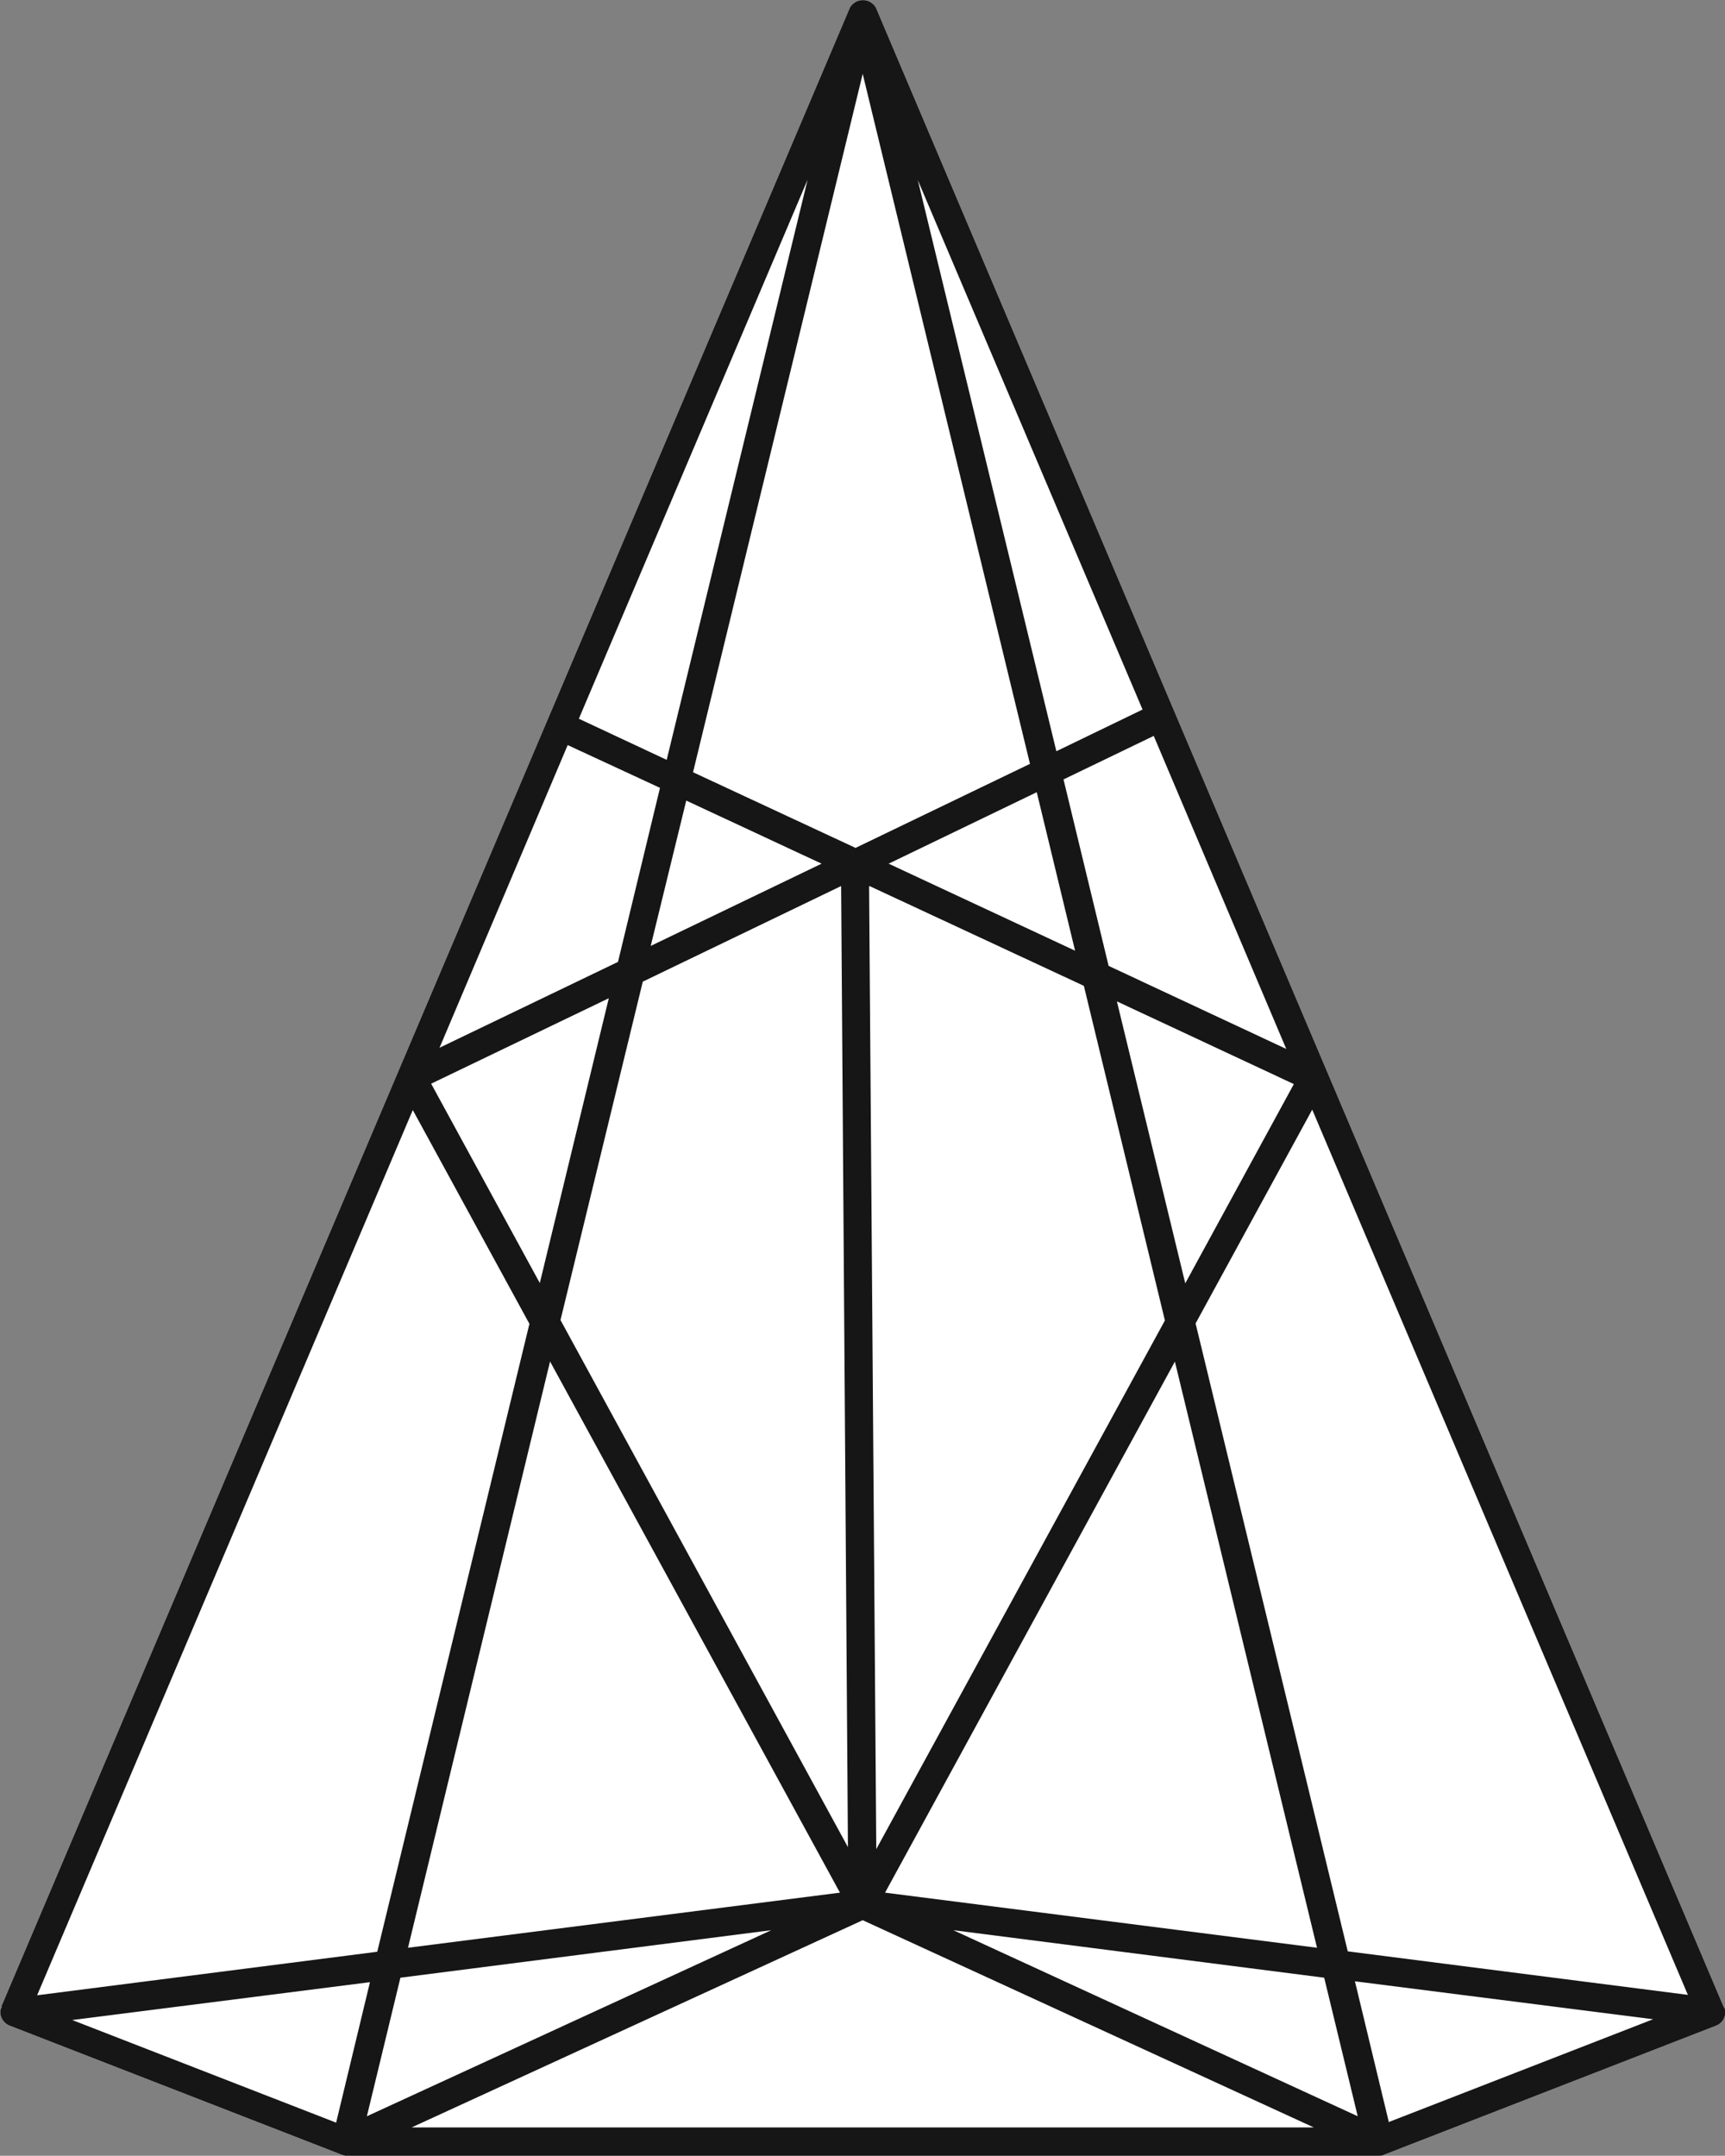
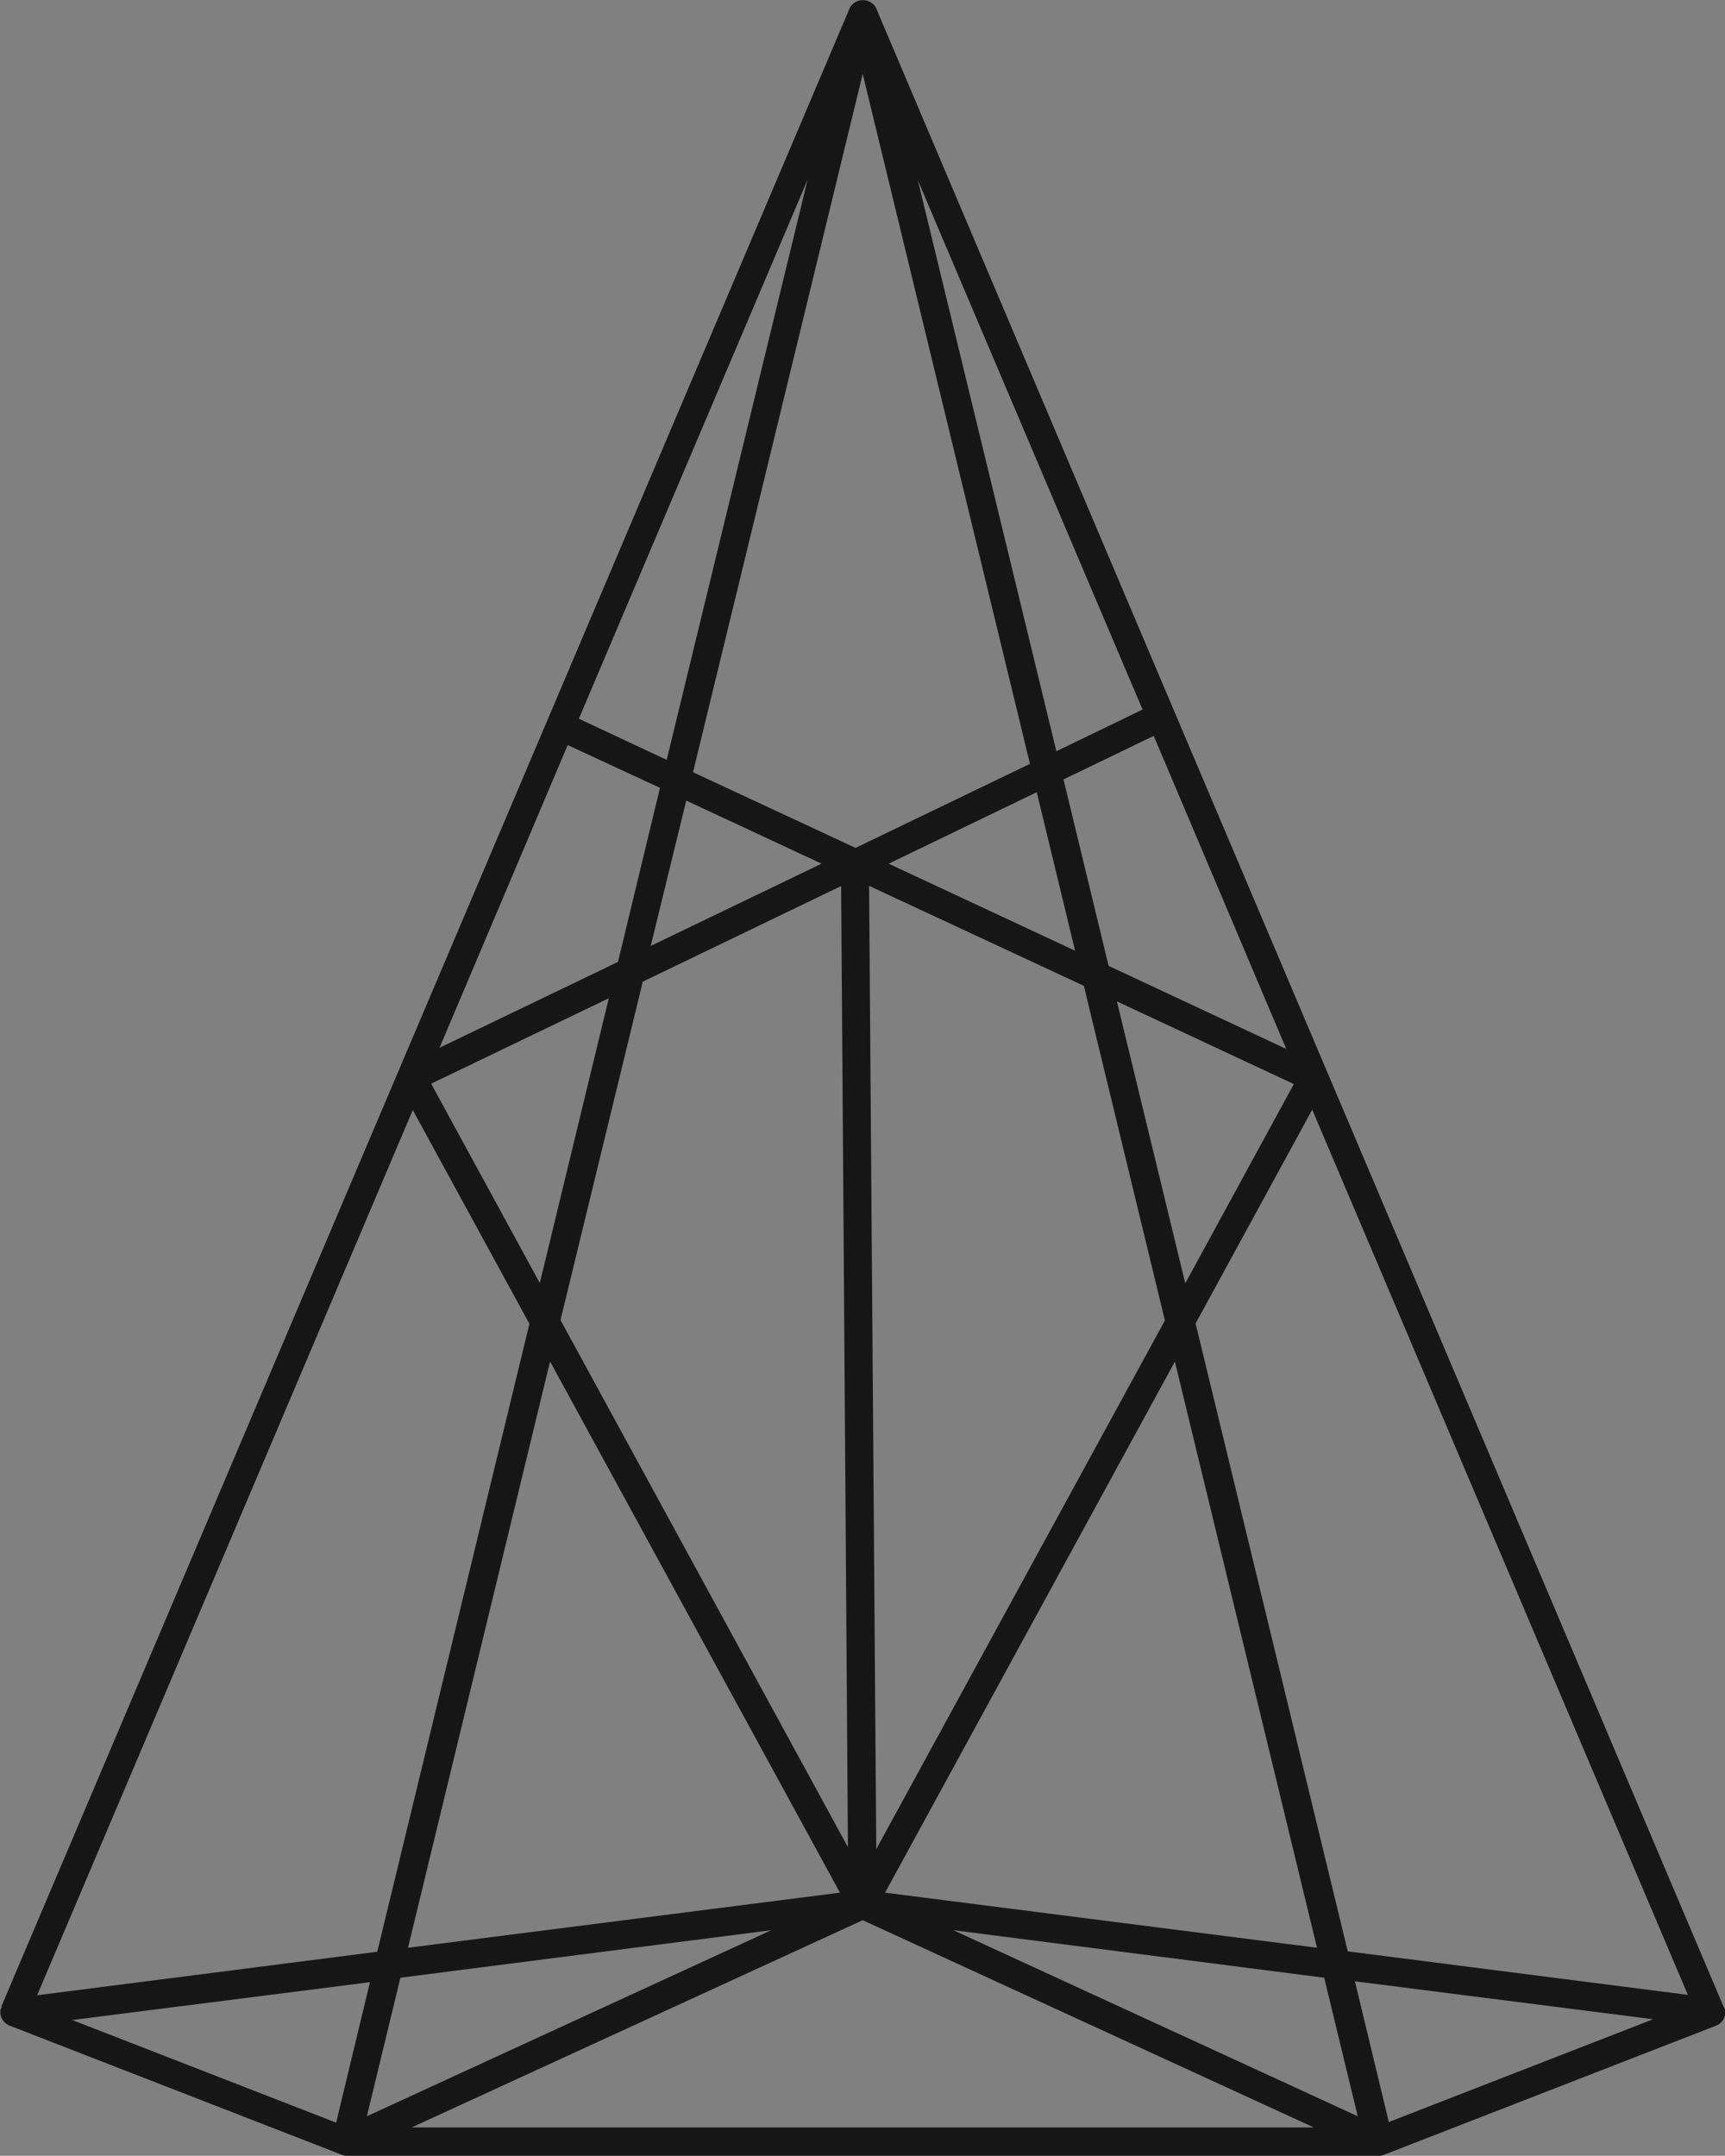
<svg xmlns="http://www.w3.org/2000/svg" data-name="レイヤー 1" viewBox="0 0 43.21 53.99">
  <rect x="0" y="0" width="43.21" height="53.99" fill="#808080" stroke="none" />
-   <path fill="#fff" d="M43.16 50.27h.02L21.94.19a.376.376 0 0 0-.65 0L.03 50.26h.02s-.04.06-.04.09c-.02.16.08.32.23.38l8.31 3.23s.08.03.13.03h25.87s.08 0 .13-.03l8.31-3.23c.15-.06.24-.21.23-.38 0-.03-.03-.06-.04-.09Z" />
  <path fill="#161616" d="M43.16 50.27h.02L21.94.19a.376.376 0 0 0-.65 0L.03 50.26h.02s-.04.06-.04.09c-.02.16.08.32.23.38l8.31 3.23s.08.03.13.03h25.87s.08 0 .13-.03l8.31-3.23c.15-.06.24-.21.23-.38 0-.03-.03-.06-.04-.09ZM16.09 24.59l4.98-2.4.17 24.07-7.2-13.2 2.06-8.47Zm-2.57 7.54-2.72-4.99L15.25 25l-1.73 7.14Zm7.9-10.9-4.06-1.89 4.25-17.49 4.19 17.28-4.38 2.11Zm4.55-1.39.96 3.97-4.67-2.18zm-5.39 1.79-4.28 2.06.89-3.64zm1.2.56 5.37 2.5 2.03 8.38-7.23 13.24-.18-24.11Zm6.2 2.89 4.43 2.07-2.72 4.99-1.71-7.05Zm-.21-.89-1.13-4.67 2.26-1.09 3.32 7.84zm-1.31-5.38-3.47-14.3 5.63 13.26-2.15 1.04Zm-9.76.22L14.5 18l5.73-13.5zm-.17.71-1.05 4.35-4.47 2.15 3.21-7.58 2.31 1.07Zm-3.27 13.42L9.45 48.88.93 49.97l9.41-22.17 2.93 5.37Zm.52.94 7.26 13.3-10.82 1.38 3.56-14.69Zm5.54 14.24L9.19 53l.84-3.47zm2.29-.25 11.3 5.19h-22.6zm2.27.25 9.29 1.19.84 3.47zm-1.71-.94 7.26-13.3 3.56 14.68zm7.77-14.24 2.93-5.37 9.41 22.17-8.52-1.09-3.81-15.72ZM9.27 49.63l-.85 3.53-6.61-2.57 7.47-.95Zm25.52 3.52-.85-3.53 7.47.95-6.61 2.57Z" />
</svg>